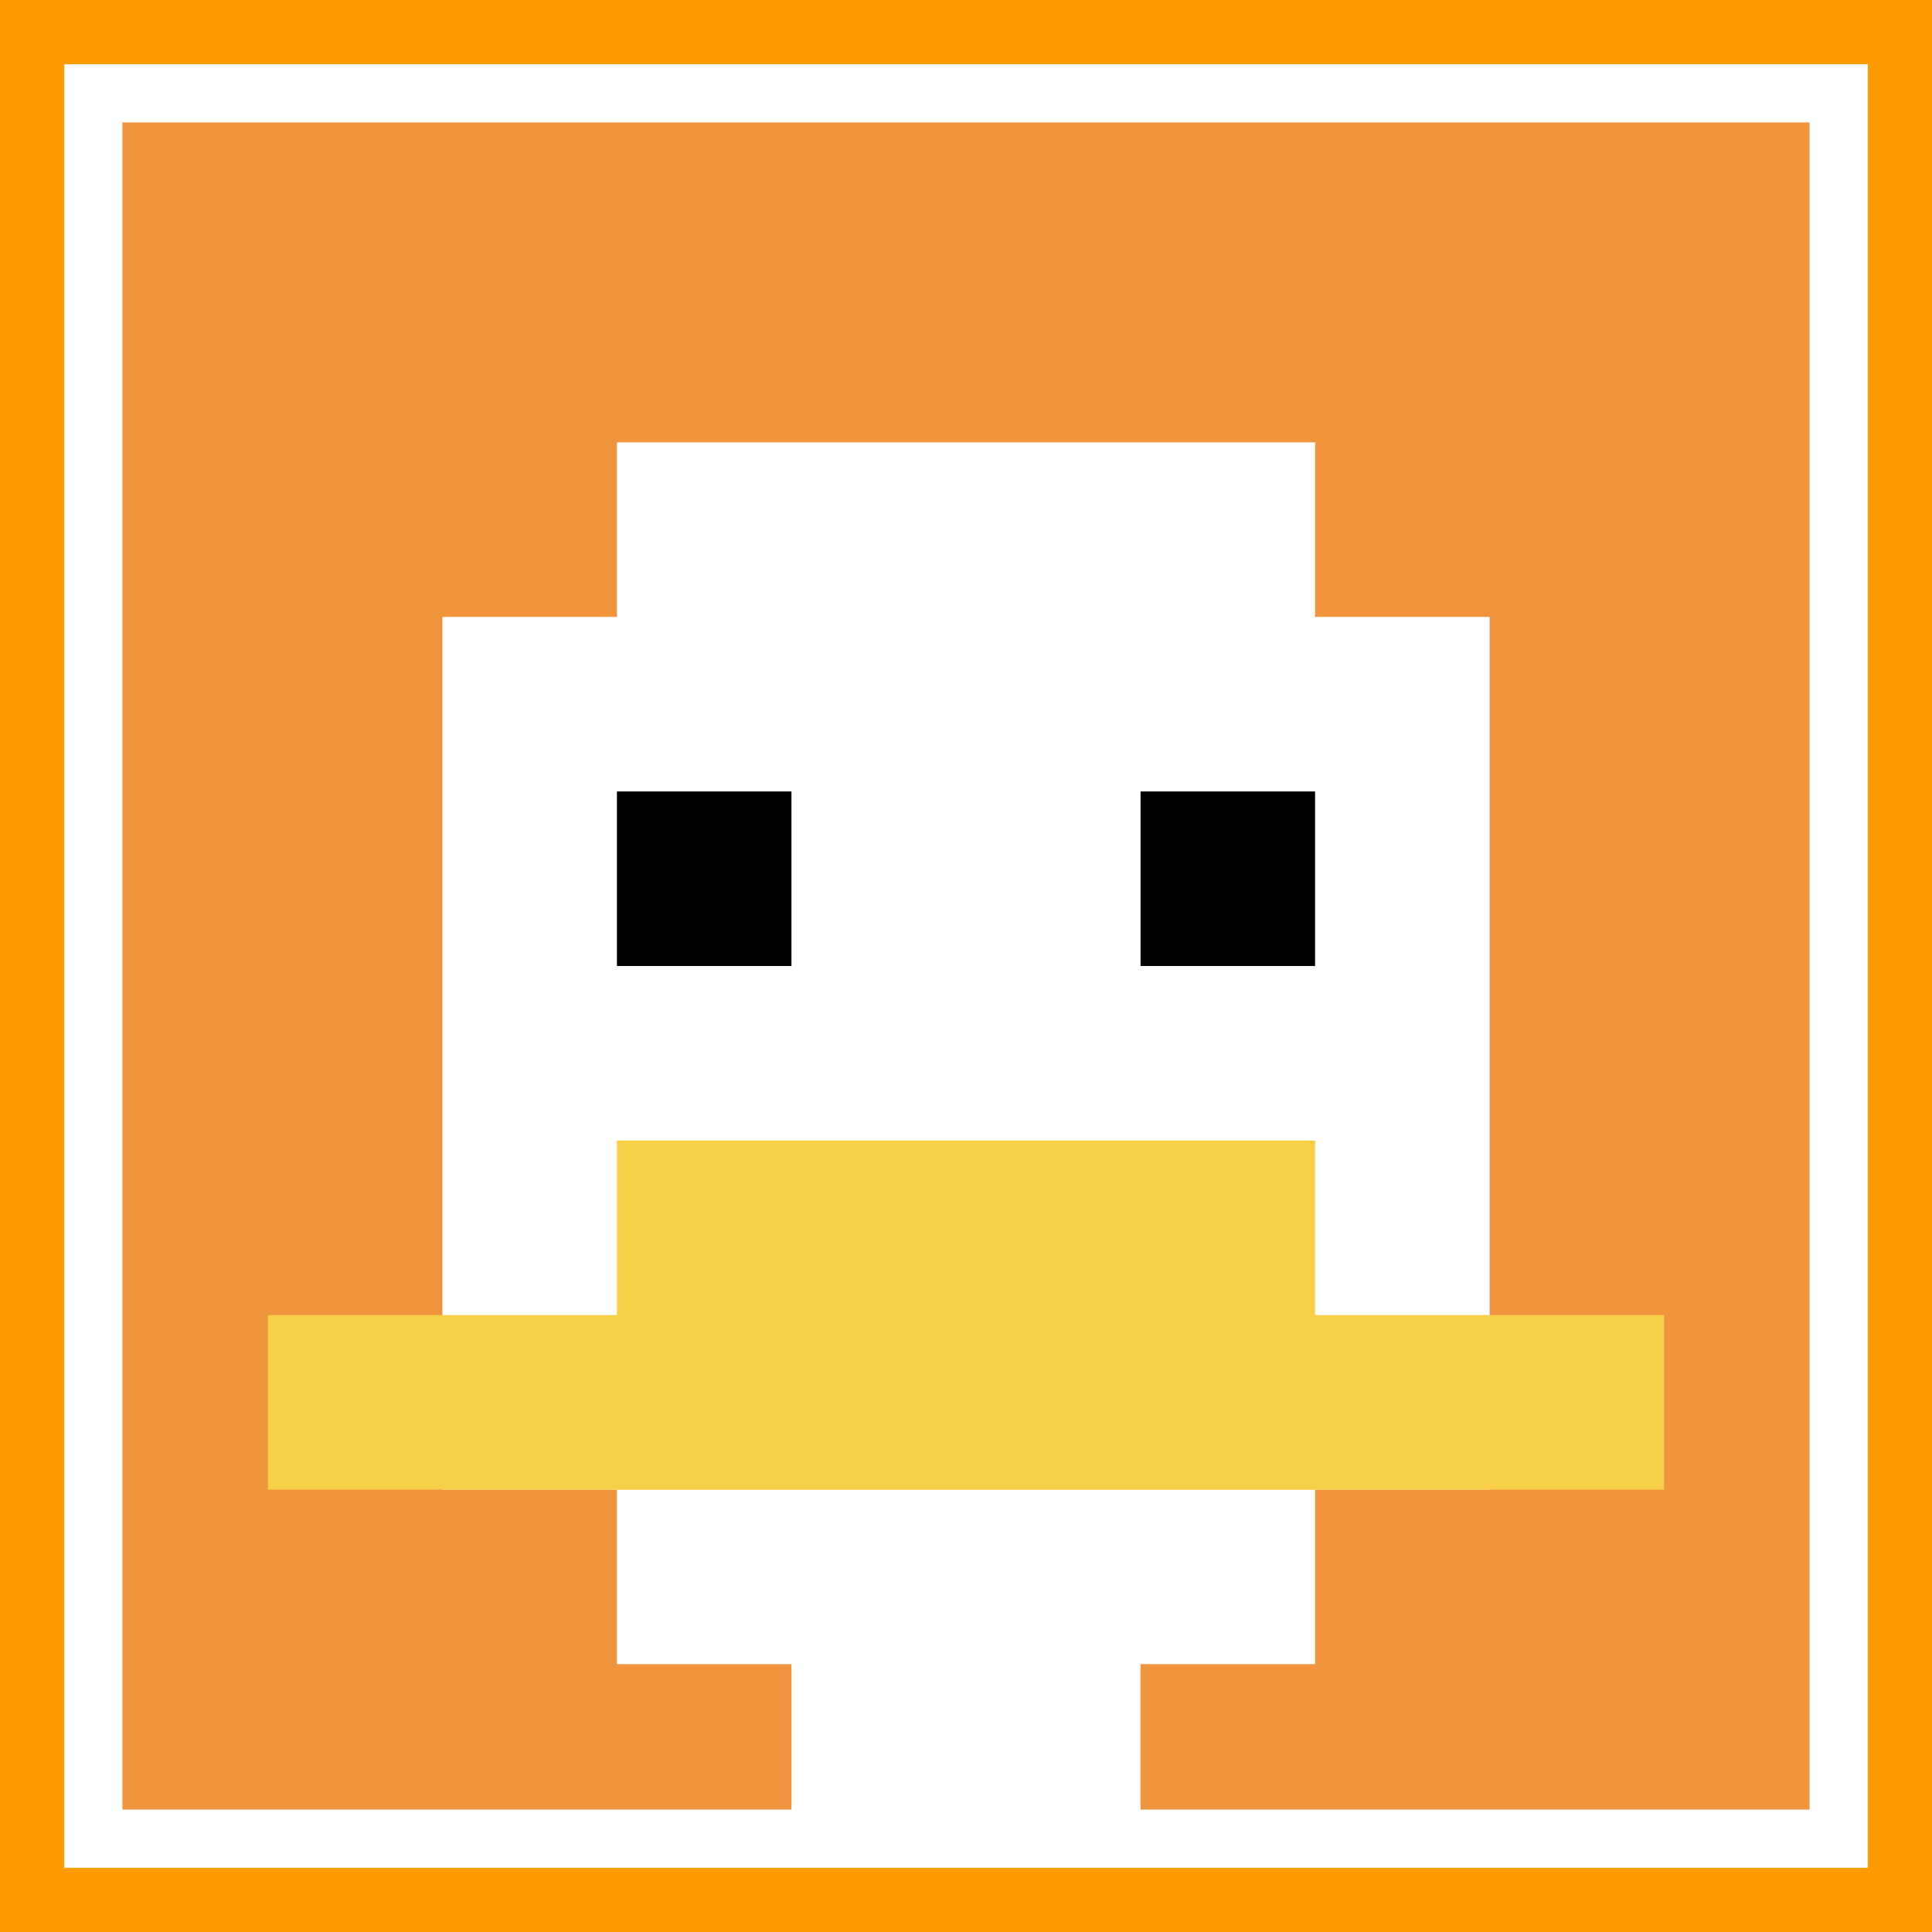
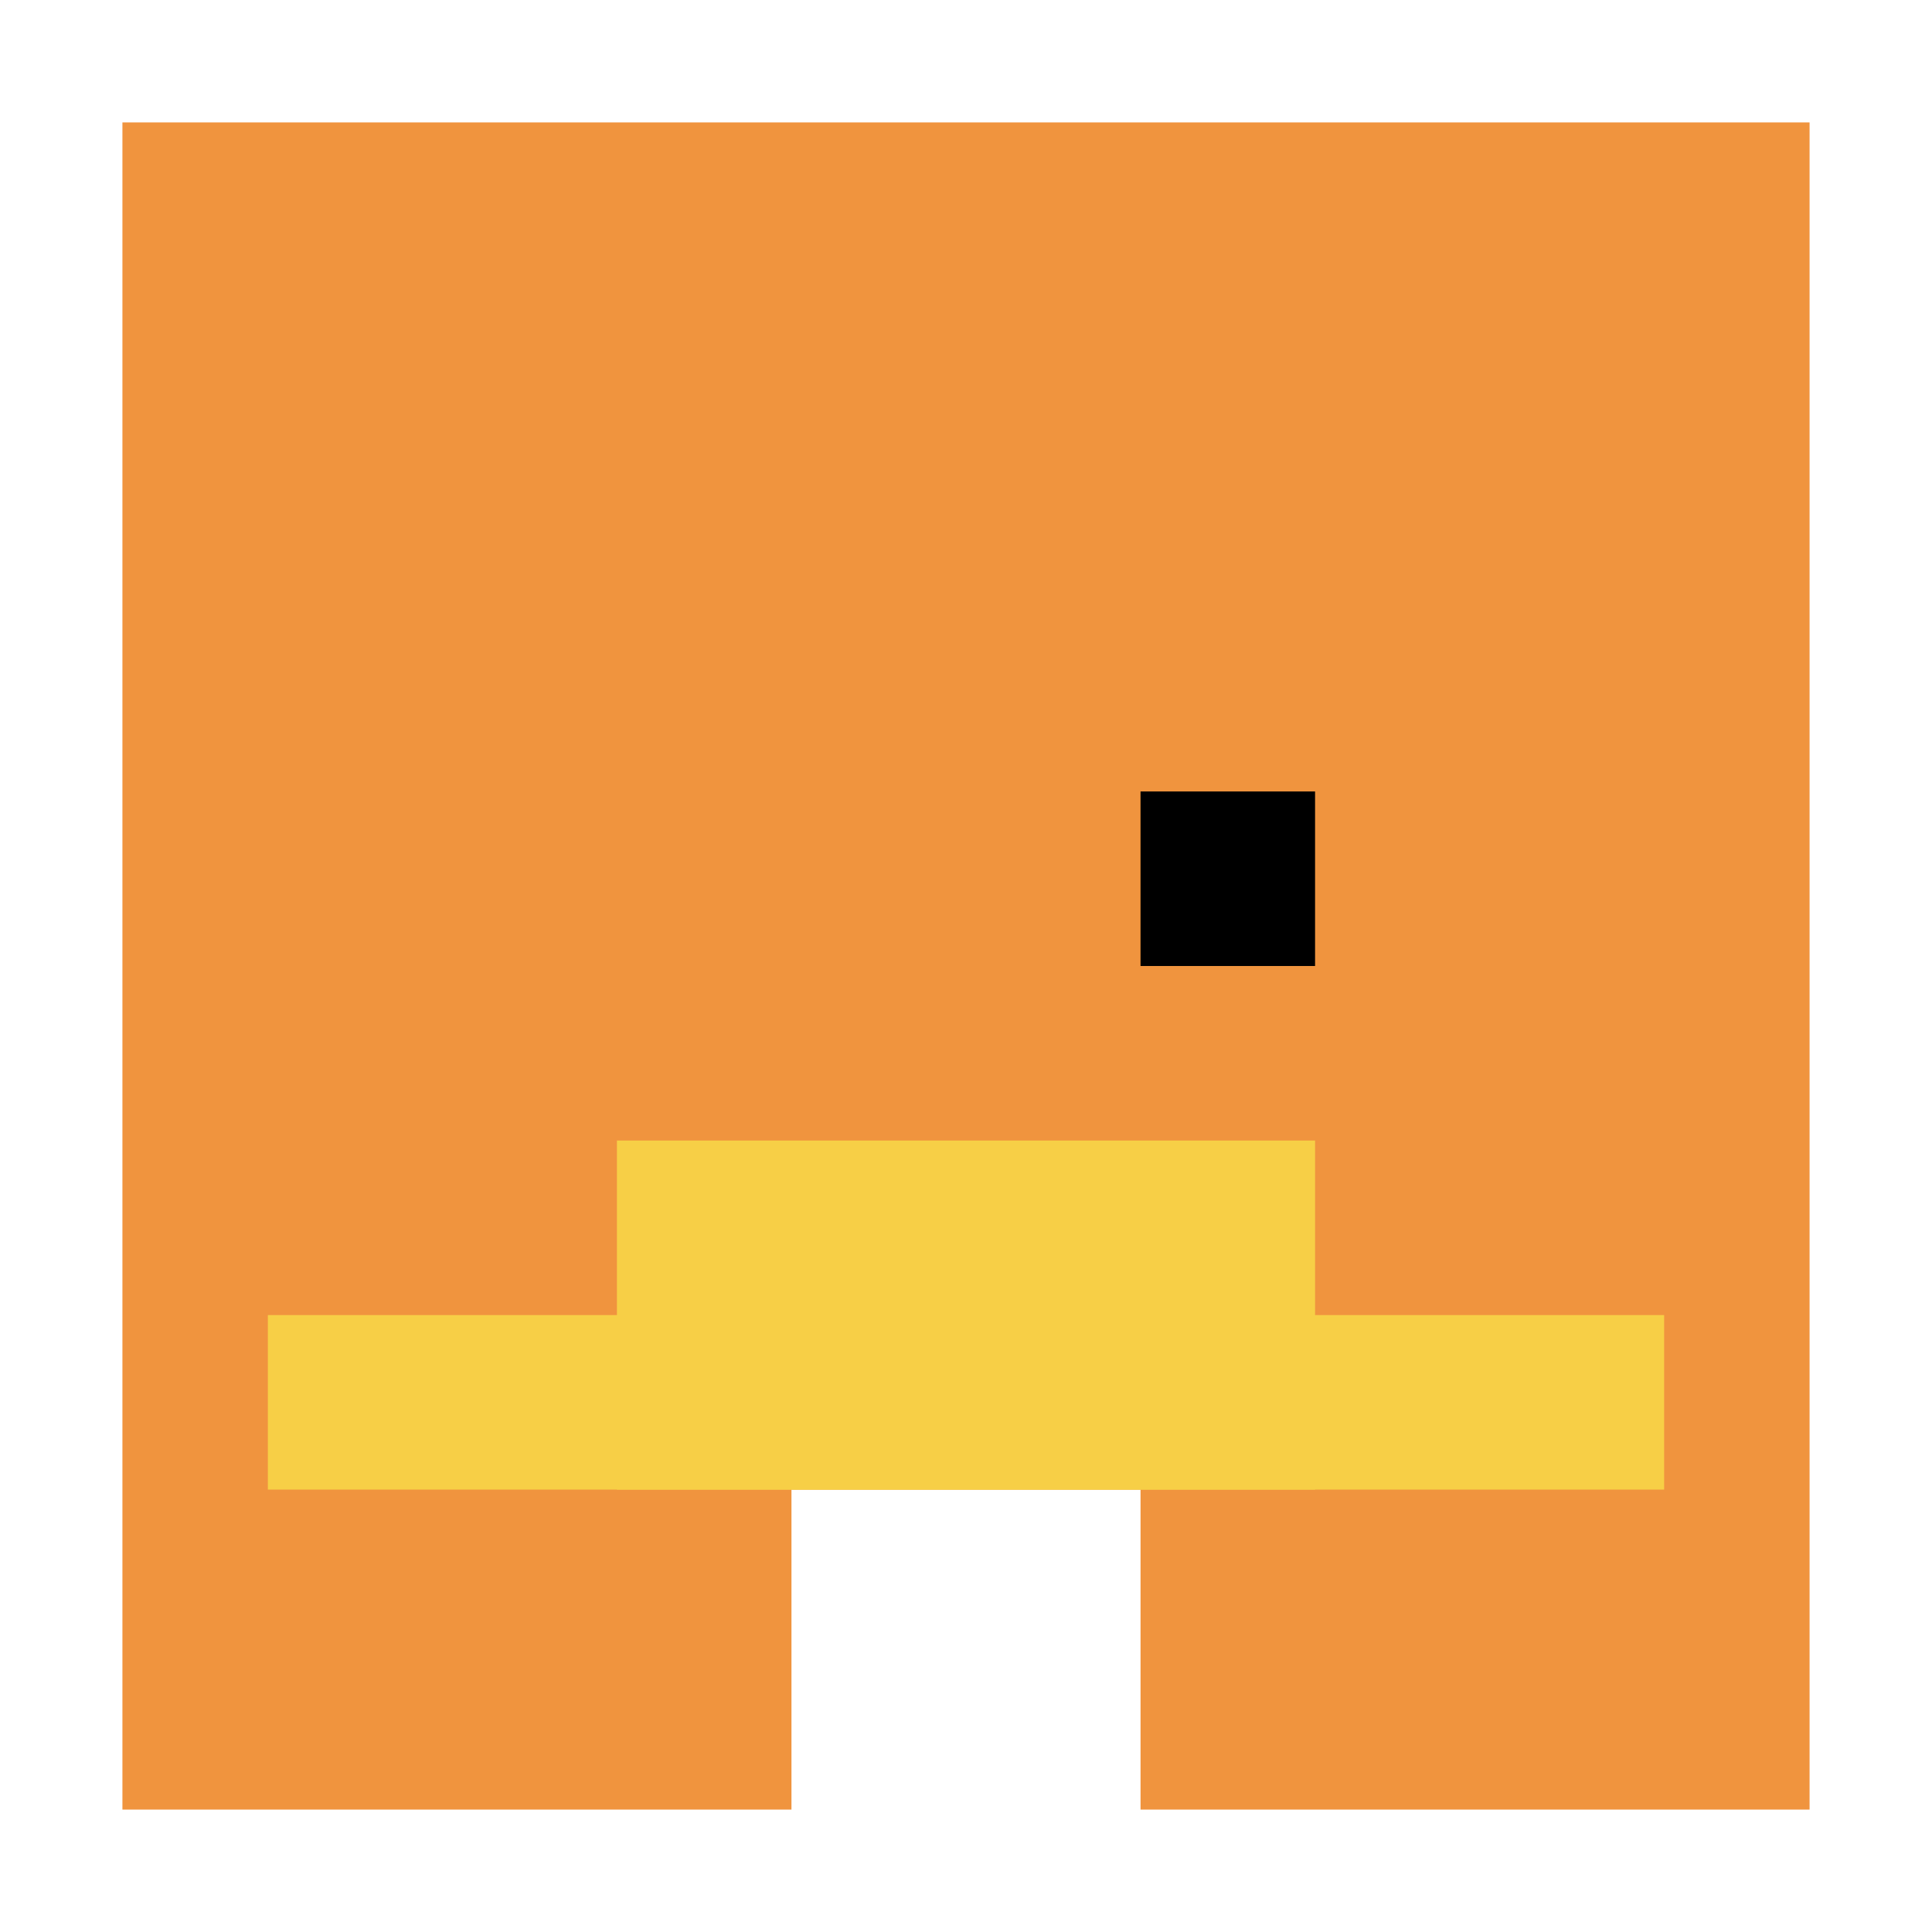
<svg xmlns="http://www.w3.org/2000/svg" version="1.1" width="828" height="828">
  <title>'goose-pfp-463150' by Dmitri Cherniak</title>
  <desc>seed=463150
backgroundColor=#ff9a00
padding=20
innerPadding=40
timeout=800
dimension=1
border=true
Save=function(){return n.handleSave()}
frame=392

Rendered at Wed Oct 04 2023 10:47:51 GMT+0800 (北美中部标准时间)
Generated in &lt;1ms
</desc>
  <defs />
-   <rect width="100%" height="100%" fill="#ff9a00" />
  <g>
    <g id="0-0">
      <rect x="40" y="40" height="748" width="748" fill="#F0943E" />
      <g>
-         <rect id="40-40-3-2-4-7" x="264.4" y="189.6" width="299.2" height="523.6" fill="#ffffff" />
-         <rect id="40-40-2-3-6-5" x="189.6" y="264.4" width="448.8" height="374" fill="#ffffff" />
        <rect id="40-40-4-8-2-2" x="339.2" y="638.4" width="149.6" height="149.6" fill="#ffffff" />
        <rect id="40-40-1-7-8-1" x="114.8" y="563.6" width="598.4" height="74.8" fill="#F7CF46" />
        <rect id="40-40-3-6-4-2" x="264.4" y="488.8" width="299.2" height="149.6" fill="#F7CF46" />
-         <rect id="40-40-3-4-1-1" x="264.4" y="339.2" width="74.8" height="74.8" fill="#000000" />
        <rect id="40-40-6-4-1-1" x="488.8" y="339.2" width="74.8" height="74.8" fill="#000000" />
      </g>
      <rect x="40" y="40" stroke="white" stroke-width="24.933" height="748" width="748" fill="none" />
    </g>
  </g>
</svg>